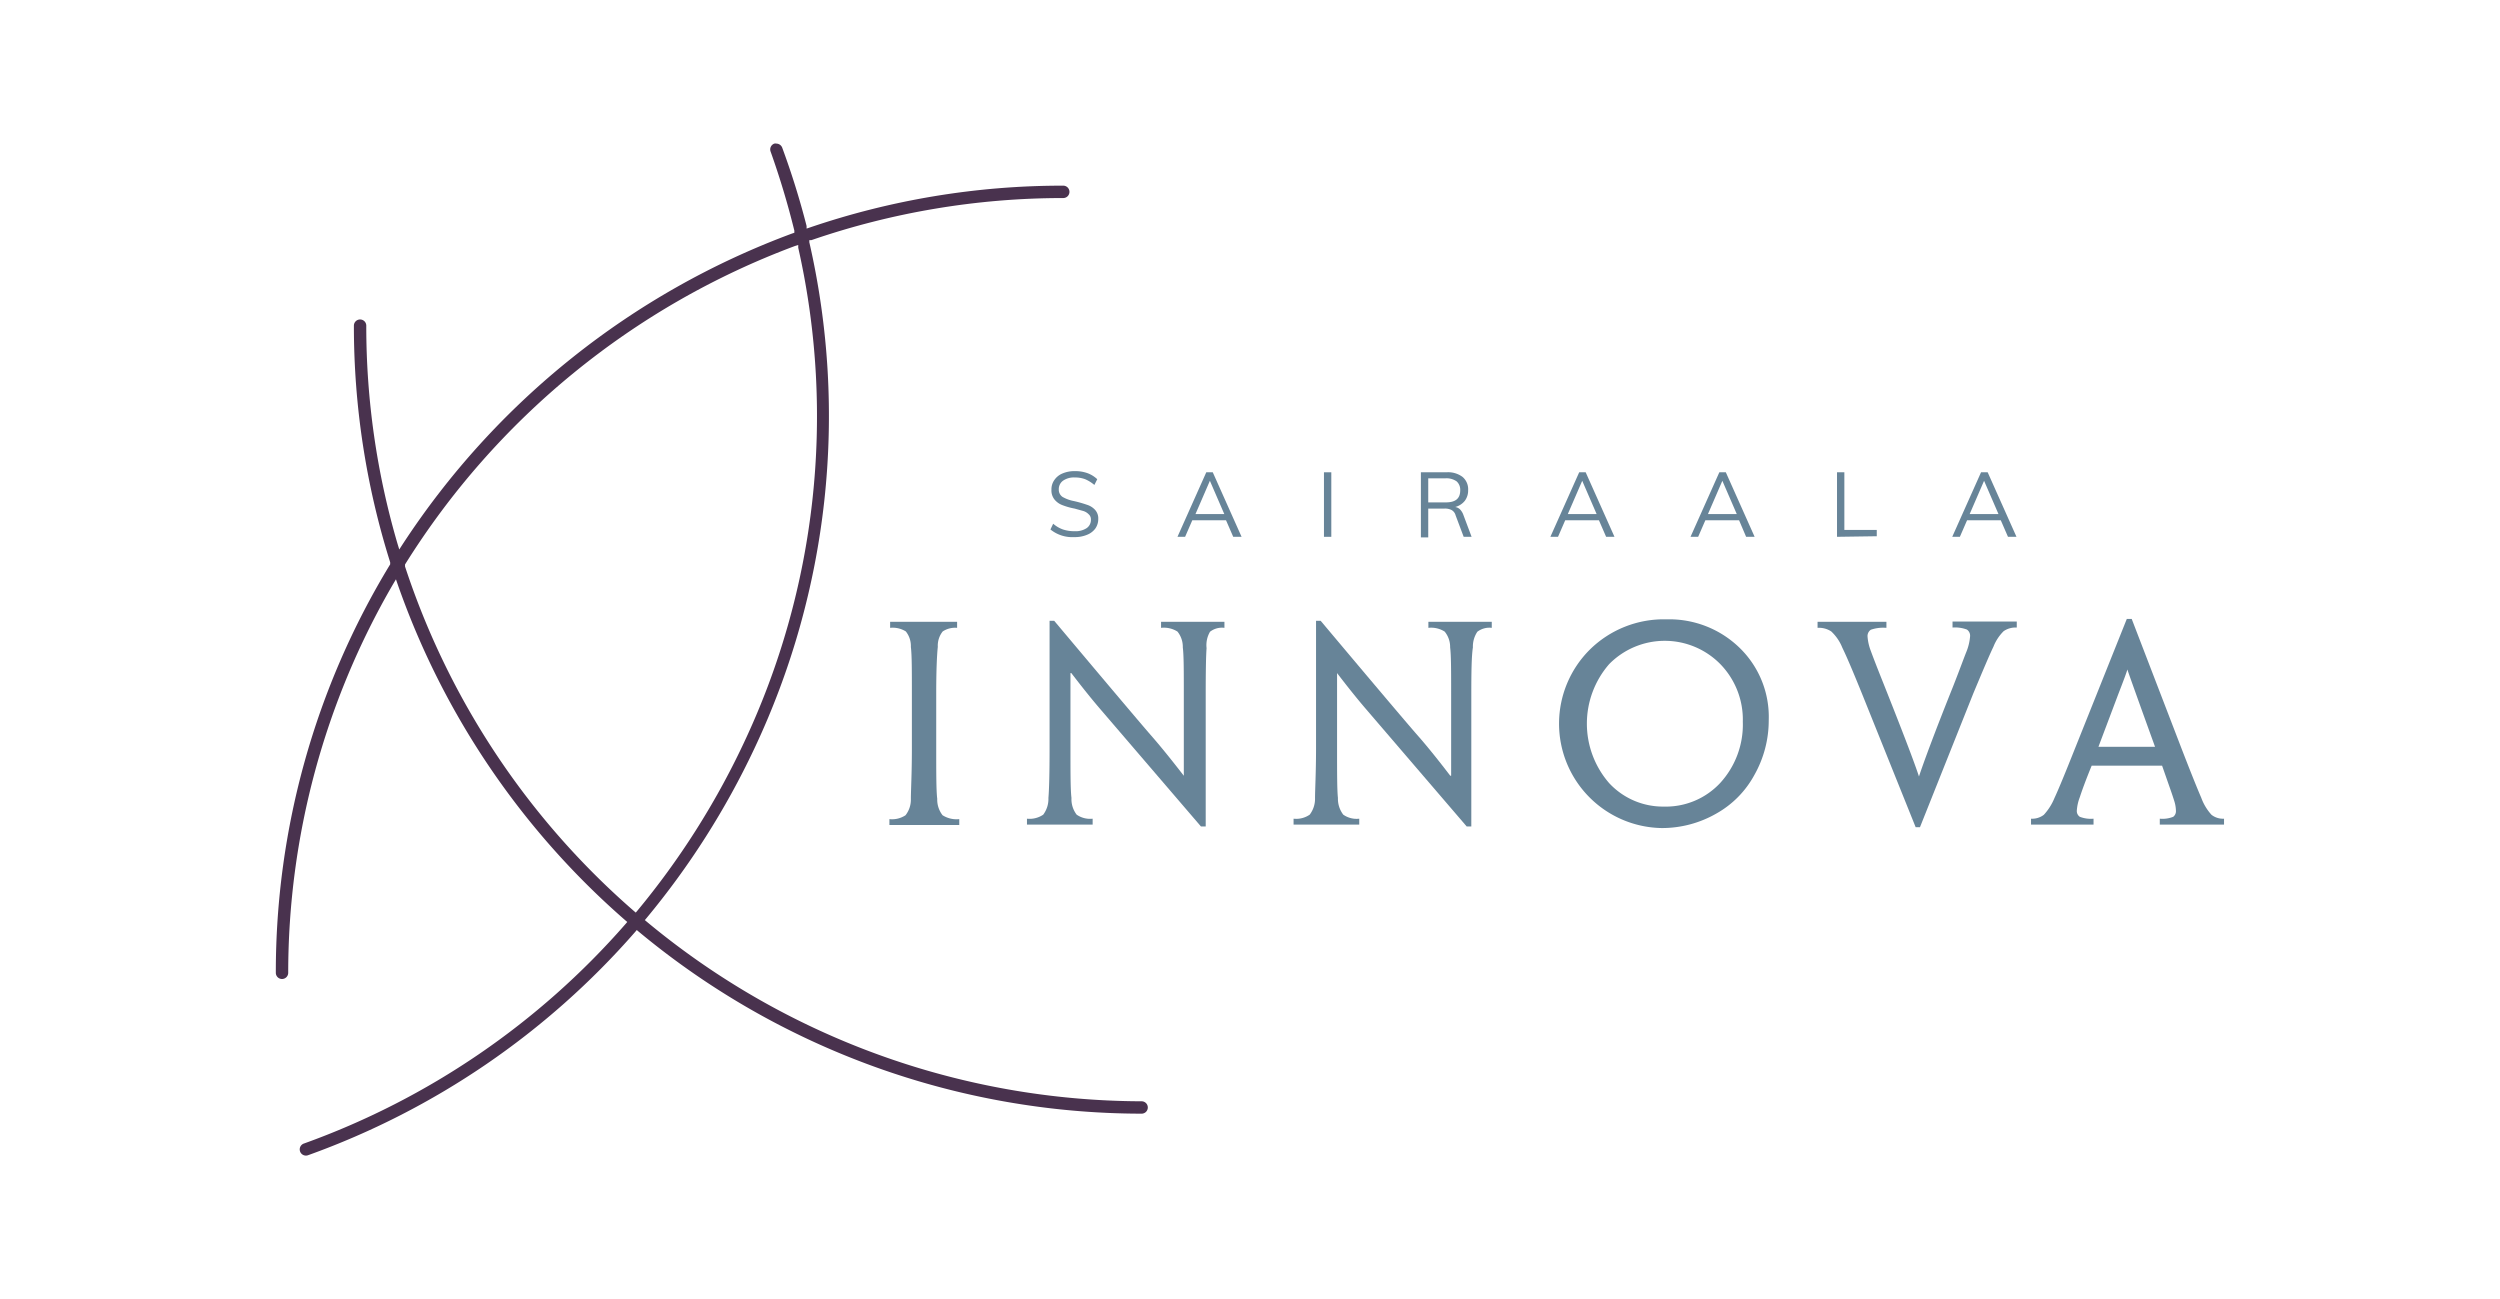
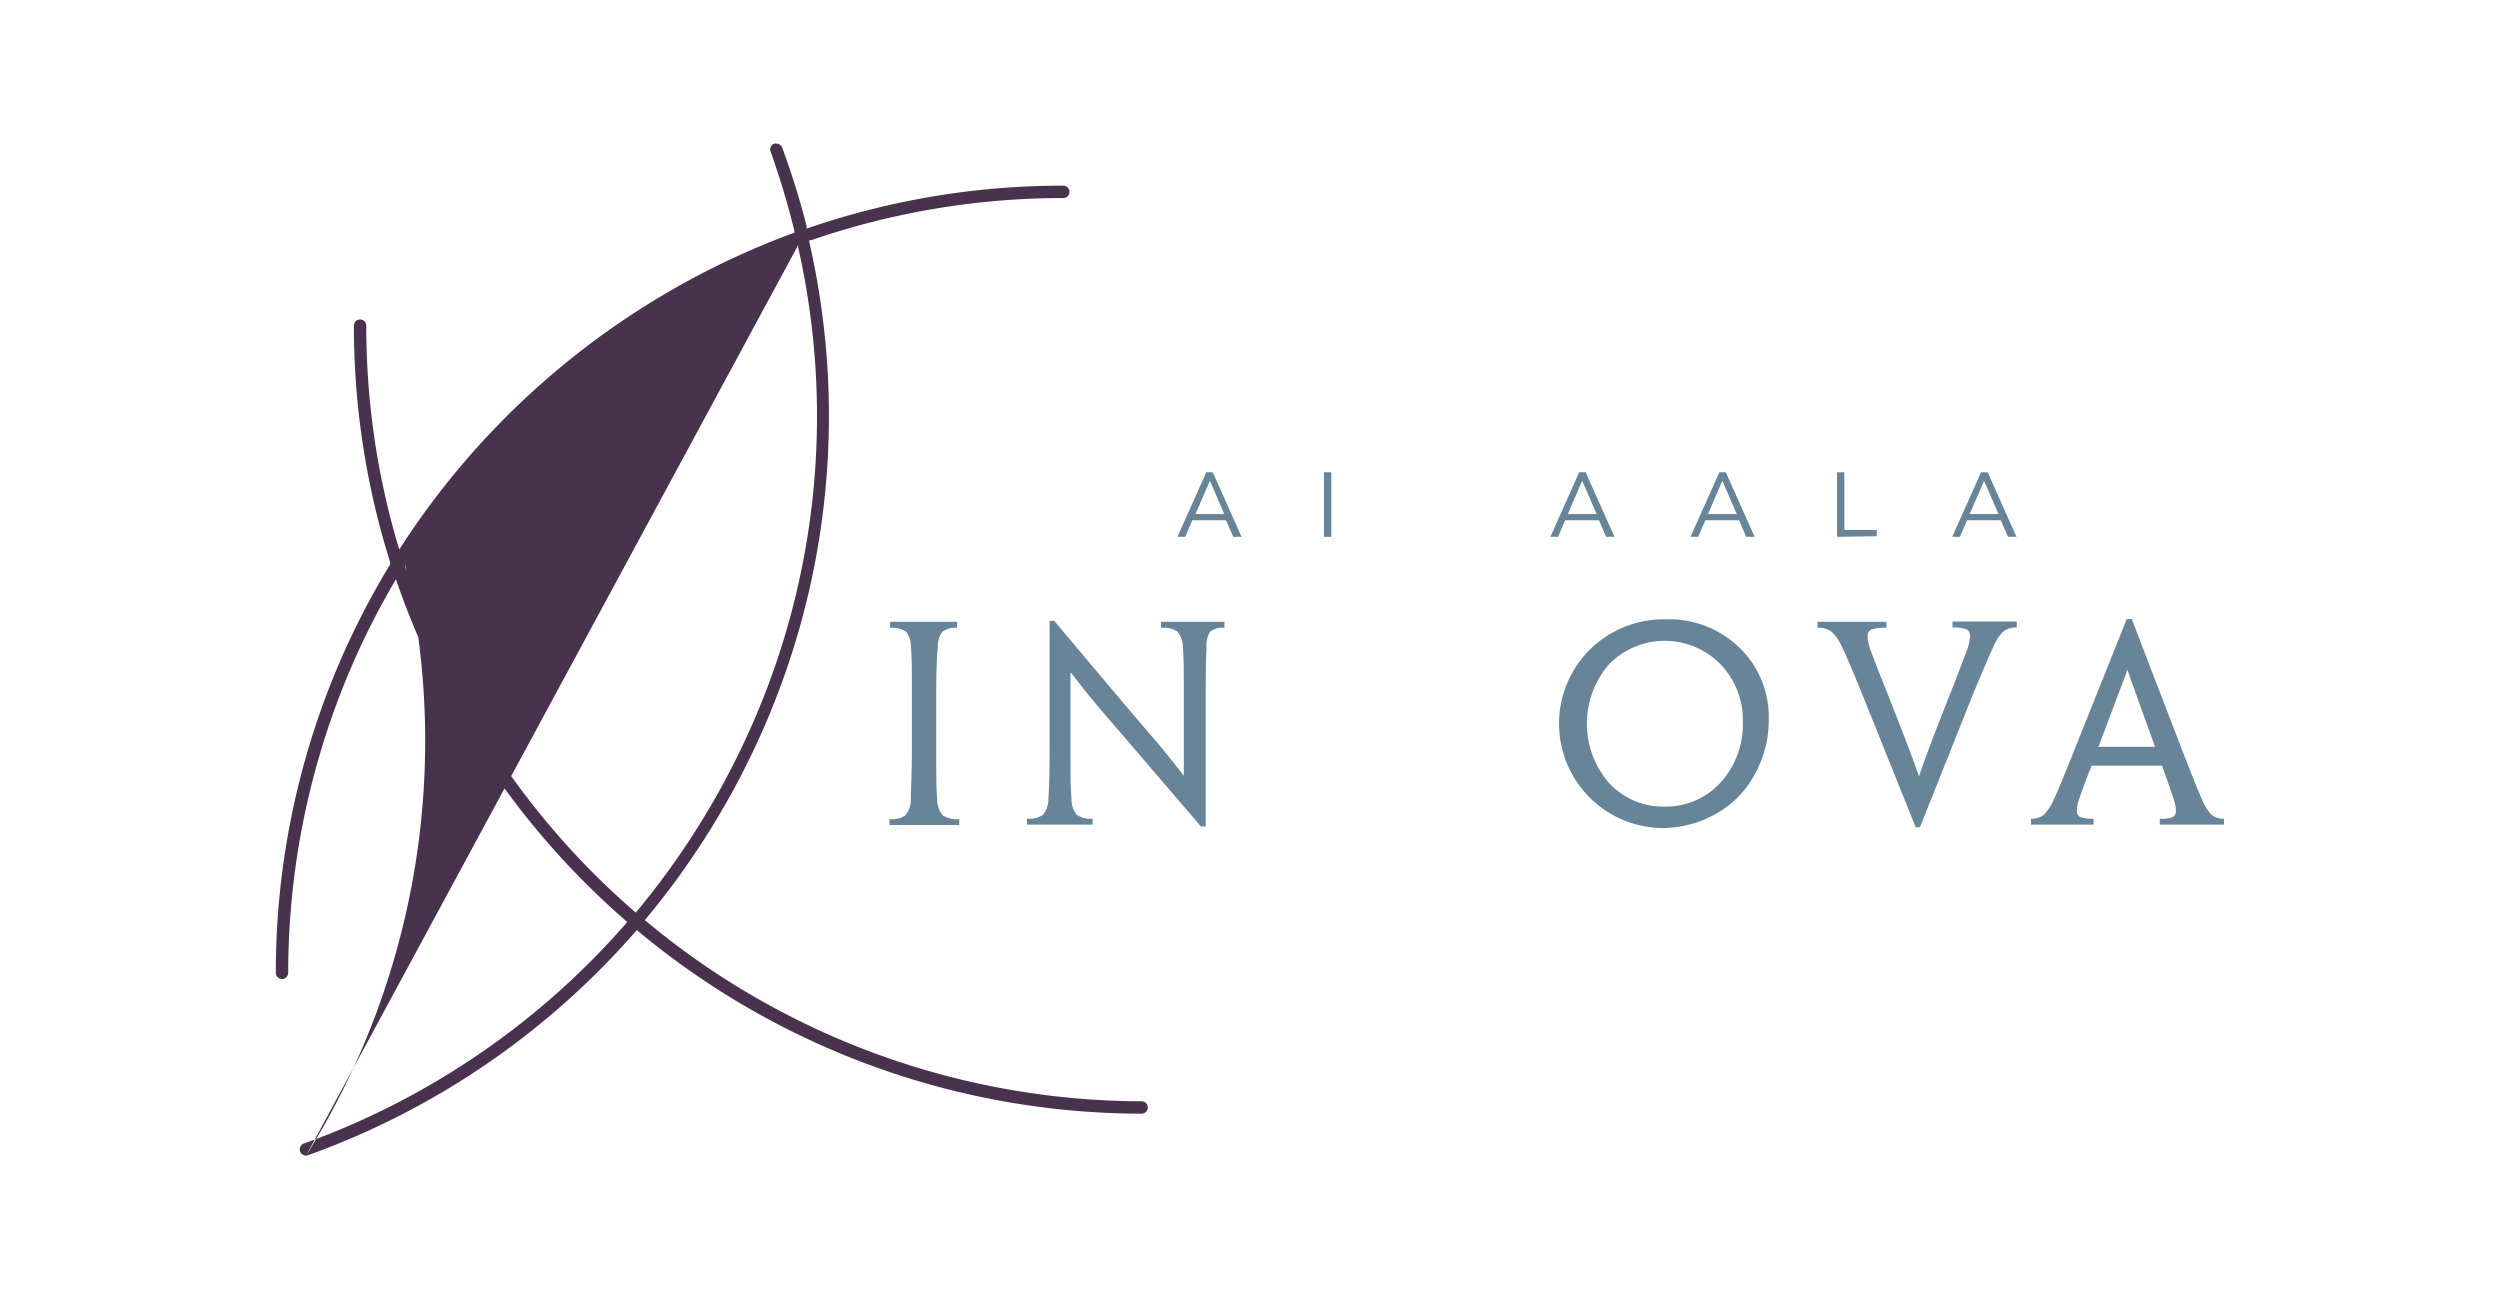
<svg xmlns="http://www.w3.org/2000/svg" width="173.57" height="90.17" viewBox="0 0 173.57 90.17">
  <path d="M65,48.15V52c0,1.72,0,2.87.07,3.46a1.77,1.77,0,0,0,.37,1.14,1.8,1.8,0,0,0,1.16.27v.41l-2.45,0-2.4,0v-.41a1.69,1.69,0,0,0,1.12-.27,1.77,1.77,0,0,0,.37-1.14c0-.58.07-1.73.07-3.44V48.17c0-1.62,0-2.7-.07-3.25a1.63,1.63,0,0,0-.35-1.08,1.71,1.71,0,0,0-1.09-.25v-.42c.91,0,1.68,0,2.32,0,.82,0,1.6,0,2.33,0v.42a1.56,1.56,0,0,0-1,.25,1.59,1.59,0,0,0-.34,1.07C65.05,45.46,65,46.54,65,48.15Z" fill="#678498" />
  <path d="M83.71,48.2v9.18h-.33l-7-8.16q-.86-1-2-2.49h-.06c0,.14,0,1.88,0,5.23,0,1.71,0,2.86.07,3.44a1.77,1.77,0,0,0,.36,1.16,1.63,1.63,0,0,0,1.11.28v.41l-2.4,0-2.16,0v-.41a1.68,1.68,0,0,0,1.13-.28,1.83,1.83,0,0,0,.36-1.16c.05-.58.08-1.73.08-3.44V43.1h.32q5.94,7.07,6.83,8.08c.6.69,1.32,1.58,2.17,2.68h0c0-.12,0-2,0-5.66,0-1.62,0-2.7-.07-3.25a1.69,1.69,0,0,0-.37-1.1,1.76,1.76,0,0,0-1.14-.26v-.42c.94,0,1.67,0,2.21,0s1.29,0,2.19,0v.42a1.35,1.35,0,0,0-1,.27A1.84,1.84,0,0,0,83.77,45C83.73,45.51,83.71,46.59,83.71,48.2Z" fill="#678498" />
-   <path d="M102.15,48.2v9.18h-.32l-7-8.16q-.86-1-2-2.49h0c0,.14,0,1.88,0,5.23,0,1.71,0,2.86.06,3.44a1.82,1.82,0,0,0,.37,1.16,1.61,1.61,0,0,0,1.11.28v.41l-2.41,0-2.15,0v-.41a1.64,1.64,0,0,0,1.12-.28,1.82,1.82,0,0,0,.37-1.16c0-.58.07-1.73.07-3.44V43.1h.32q5.94,7.07,6.84,8.08c.6.69,1.32,1.58,2.16,2.68h.06c0-.12,0-2,0-5.66,0-1.62,0-2.7-.07-3.25a1.68,1.68,0,0,0-.38-1.1,1.75,1.75,0,0,0-1.13-.26v-.42c.93,0,1.67,0,2.21,0s1.28,0,2.19,0v.42a1.38,1.38,0,0,0-1,.27,1.85,1.85,0,0,0-.31,1.09C102.17,45.51,102.15,46.59,102.15,48.2Z" fill="#678498" />
  <path d="M115.71,43a7,7,0,0,1,5.09,2,6.68,6.68,0,0,1,2,5,7.7,7.7,0,0,1-1,3.81,6.76,6.76,0,0,1-2.65,2.68,7.57,7.57,0,0,1-3.79,1,7.25,7.25,0,0,1-5-12.37A7.31,7.31,0,0,1,115.71,43Zm-.18,13a5.16,5.16,0,0,0,3.9-1.64A6,6,0,0,0,121,50.11a5.52,5.52,0,0,0-1.56-4,5.41,5.41,0,0,0-7.72,0,6.29,6.29,0,0,0,0,8.26A5.1,5.1,0,0,0,115.53,56Z" fill="#678498" />
  <path d="M137,48.15l-3.7,9.28H133l-3.73-9.28c-.62-1.53-1.07-2.59-1.36-3.18a3.13,3.13,0,0,0-.77-1.13,1.54,1.54,0,0,0-.95-.25v-.42c.67,0,1.42,0,2.23,0s1.61,0,2.55,0v.42a2.64,2.64,0,0,0-1.08.13.53.53,0,0,0-.23.48,3.49,3.49,0,0,0,.23,1c.16.44.45,1.19.87,2.24,1.3,3.27,2.13,5.43,2.47,6.47h0c.33-1,1.11-3.11,2.36-6.23.45-1.14.76-2,.93-2.42a3.64,3.64,0,0,0,.26-1.09.52.52,0,0,0-.22-.46,2.31,2.31,0,0,0-1-.14v-.42c1,0,1.82,0,2.46,0s1.39,0,2,0v.42a1.45,1.45,0,0,0-.91.25,3.13,3.13,0,0,0-.71,1.08C138.12,45.48,137.67,46.55,137,48.15Z" fill="#678498" />
  <path d="M150.11,53.16h-4.89c-.41,1-.69,1.77-.82,2.18a3.19,3.19,0,0,0-.21.93.48.48,0,0,0,.21.44,2.12,2.12,0,0,0,.95.13v.41l-2.34,0q-1.14,0-2,0v-.41a1.33,1.33,0,0,0,.89-.27,3.91,3.91,0,0,0,.74-1.17c.28-.6.75-1.74,1.42-3.43l3.6-9H148l3.46,9c.65,1.68,1.11,2.82,1.37,3.42a3.57,3.57,0,0,0,.71,1.18,1.29,1.29,0,0,0,.87.27v.41q-.78,0-2,0t-2.46,0v-.41a2,2,0,0,0,.93-.13.49.49,0,0,0,.19-.44,2.38,2.38,0,0,0-.1-.61c-.08-.26-.2-.62-.36-1.07Zm-4.42-1.31h3.93q-1.85-5.12-1.92-5.37-.07.27-.63,1.71Z" fill="#678498" />
-   <path d="M72.93,36.76l.19-.4a2.09,2.09,0,0,0,.68.4,2.47,2.47,0,0,0,.81.12,1.39,1.39,0,0,0,.83-.21.69.69,0,0,0,.3-.6.46.46,0,0,0-.15-.36.9.9,0,0,0-.37-.23l-.61-.17a4.73,4.73,0,0,1-.85-.24,1.28,1.28,0,0,1-.54-.38A1,1,0,0,1,73,34a1.11,1.11,0,0,1,.2-.67,1.26,1.26,0,0,1,.57-.46,2.1,2.1,0,0,1,.86-.16,2.48,2.48,0,0,1,.87.14,2,2,0,0,1,.68.42l-.2.4a2.5,2.5,0,0,0-.64-.4,2,2,0,0,0-.71-.12,1.33,1.33,0,0,0-.82.22.72.72,0,0,0-.3.61.6.6,0,0,0,.26.52,2.56,2.56,0,0,0,.8.29,8.57,8.57,0,0,1,.91.26,1.27,1.27,0,0,1,.55.35.88.88,0,0,1,.22.63,1.14,1.14,0,0,1-.2.66,1.3,1.3,0,0,1-.58.44,2.16,2.16,0,0,1-.88.16A2.41,2.41,0,0,1,72.93,36.76Z" fill="#678498" />
  <path d="M85.62,37.27l-.5-1.15H82.78l-.5,1.15h-.53l2-4.48h.45l2,4.48ZM83,35.69h2l-1-2.31Z" fill="#678498" />
  <path d="M91.92,37.27V32.79h.51v4.48Z" fill="#678498" />
-   <path d="M102.17,37.27h-.55l-.56-1.49a.59.59,0,0,0-.28-.37,1,1,0,0,0-.5-.1H99.16v2h-.51V32.79h1.78a1.67,1.67,0,0,1,1.11.32,1.12,1.12,0,0,1,.39.92,1.19,1.19,0,0,1-.23.74,1.26,1.26,0,0,1-.67.43.61.61,0,0,1,.34.17,1.07,1.07,0,0,1,.23.38Zm-1.79-2.39c.69,0,1-.28,1-.84a.78.78,0,0,0-.25-.62,1.22,1.22,0,0,0-.79-.21H99.16v1.67Z" fill="#678498" />
  <path d="M111.51,37.27l-.5-1.15h-2.34l-.5,1.15h-.53l2-4.48h.45l2,4.48Zm-2.66-1.58h2l-1-2.31Z" fill="#678498" />
  <path d="M121.23,37.27l-.49-1.15H118.4l-.5,1.15h-.53l2-4.48h.45l2,4.48Zm-2.65-1.58h2l-1-2.31Z" fill="#678498" />
  <path d="M127.54,37.27V32.79h.51v4h2.25v.44Z" fill="#678498" />
  <path d="M139.41,37.27l-.5-1.15h-2.34l-.5,1.15h-.53l2-4.48H138l2,4.48Zm-2.66-1.58h2l-1-2.31Z" fill="#678498" />
-   <path d="M21.25,80.23a.43.43,0,0,1-.14-.84A53.82,53.82,0,0,0,43.44,64.14l.11-.13-.13-.11A55,55,0,0,1,27.61,40.57l-.12-.35-.19.32a53.74,53.74,0,0,0-7.29,27,.43.43,0,0,1-.86,0,54.46,54.46,0,0,1,7.94-28.36l0-.07,0-.07a54.62,54.62,0,0,1-2.52-16.43.43.43,0,0,1,.43-.43.43.43,0,0,1,.43.43,53.68,53.68,0,0,0,2.18,15.18l.11.36.2-.31A55.2,55.2,0,0,1,55,16.21l.15-.05,0-.15a56.63,56.63,0,0,0-1.65-5.49.43.43,0,0,1,.26-.55.32.32,0,0,1,.14,0,.44.44,0,0,1,.41.29A55,55,0,0,1,56,15.69l0,.18.18-.06a54.39,54.39,0,0,1,17.64-2.92.43.43,0,1,1,0,.86,53.7,53.7,0,0,0-17.48,2.92l-.15,0,0,.15A54.09,54.09,0,0,1,52.36,52a55.33,55.33,0,0,1-7.48,11.75l-.11.13.13.11A53.94,53.94,0,0,0,79.26,76.46a.43.43,0,0,1,.43.43.43.43,0,0,1-.43.43A54.71,54.71,0,0,1,44.34,64.68l-.13-.11-.11.13A54.66,54.66,0,0,1,21.4,80.2.4.4,0,0,1,21.25,80.23ZM55.19,17.08A54.26,54.26,0,0,0,28.12,39.19l0,.07,0,.07A54,54,0,0,0,44,63.24l.14.12.11-.13a54.55,54.55,0,0,0,7.35-11.56A53.18,53.18,0,0,0,55.42,17.2l0-.19Z" fill="#49324e" />
+   <path d="M21.25,80.23a.43.43,0,0,1-.14-.84A53.82,53.82,0,0,0,43.44,64.14l.11-.13-.13-.11A55,55,0,0,1,27.61,40.57l-.12-.35-.19.32a53.74,53.74,0,0,0-7.29,27,.43.43,0,0,1-.86,0,54.46,54.46,0,0,1,7.94-28.36l0-.07,0-.07a54.62,54.62,0,0,1-2.52-16.43.43.43,0,0,1,.43-.43.43.43,0,0,1,.43.43,53.68,53.68,0,0,0,2.18,15.18l.11.36.2-.31A55.2,55.2,0,0,1,55,16.21l.15-.05,0-.15a56.63,56.63,0,0,0-1.65-5.49.43.43,0,0,1,.26-.55.32.32,0,0,1,.14,0,.44.44,0,0,1,.41.29A55,55,0,0,1,56,15.69l0,.18.18-.06a54.39,54.39,0,0,1,17.64-2.92.43.43,0,1,1,0,.86,53.7,53.7,0,0,0-17.48,2.92l-.15,0,0,.15A54.09,54.09,0,0,1,52.36,52a55.33,55.33,0,0,1-7.48,11.75l-.11.13.13.11A53.94,53.94,0,0,0,79.26,76.46a.43.43,0,0,1,.43.43.43.43,0,0,1-.43.43A54.71,54.71,0,0,1,44.34,64.68l-.13-.11-.11.13A54.66,54.66,0,0,1,21.4,80.2.4.4,0,0,1,21.25,80.23ZA54.26,54.26,0,0,0,28.12,39.19l0,.07,0,.07A54,54,0,0,0,44,63.24l.14.12.11-.13a54.55,54.55,0,0,0,7.35-11.56A53.18,53.18,0,0,0,55.42,17.2l0-.19Z" fill="#49324e" />
</svg>